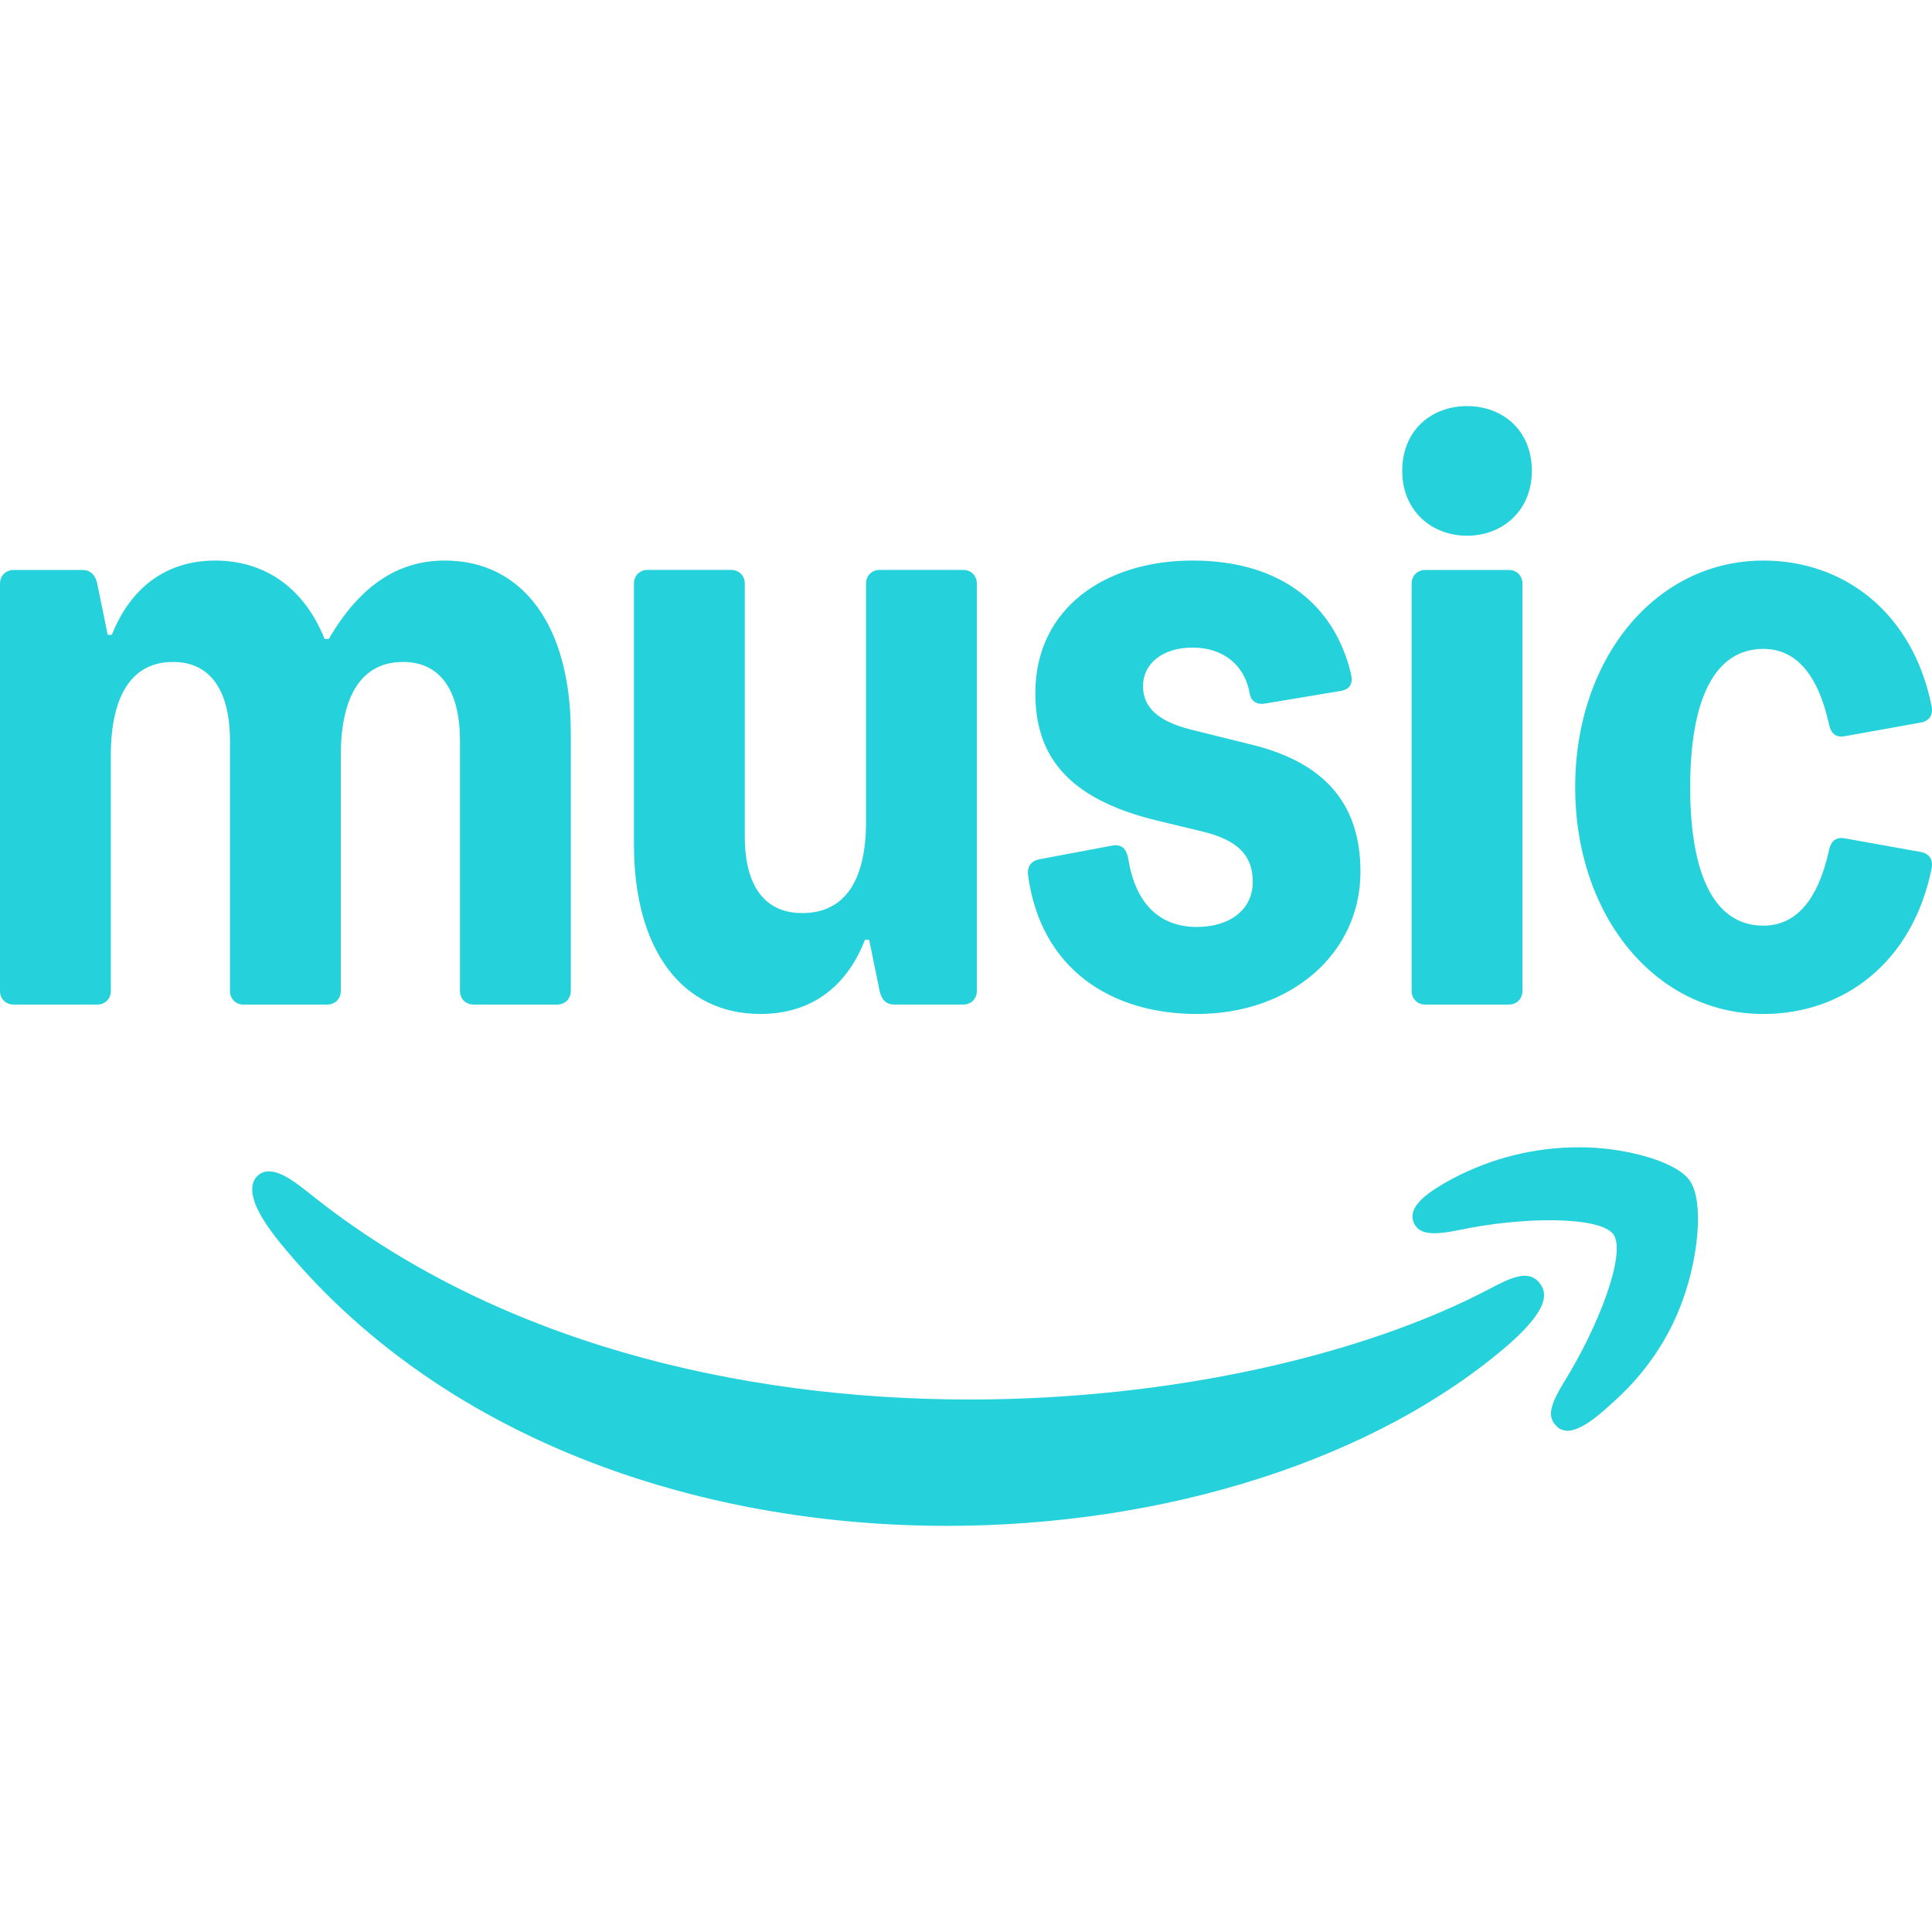
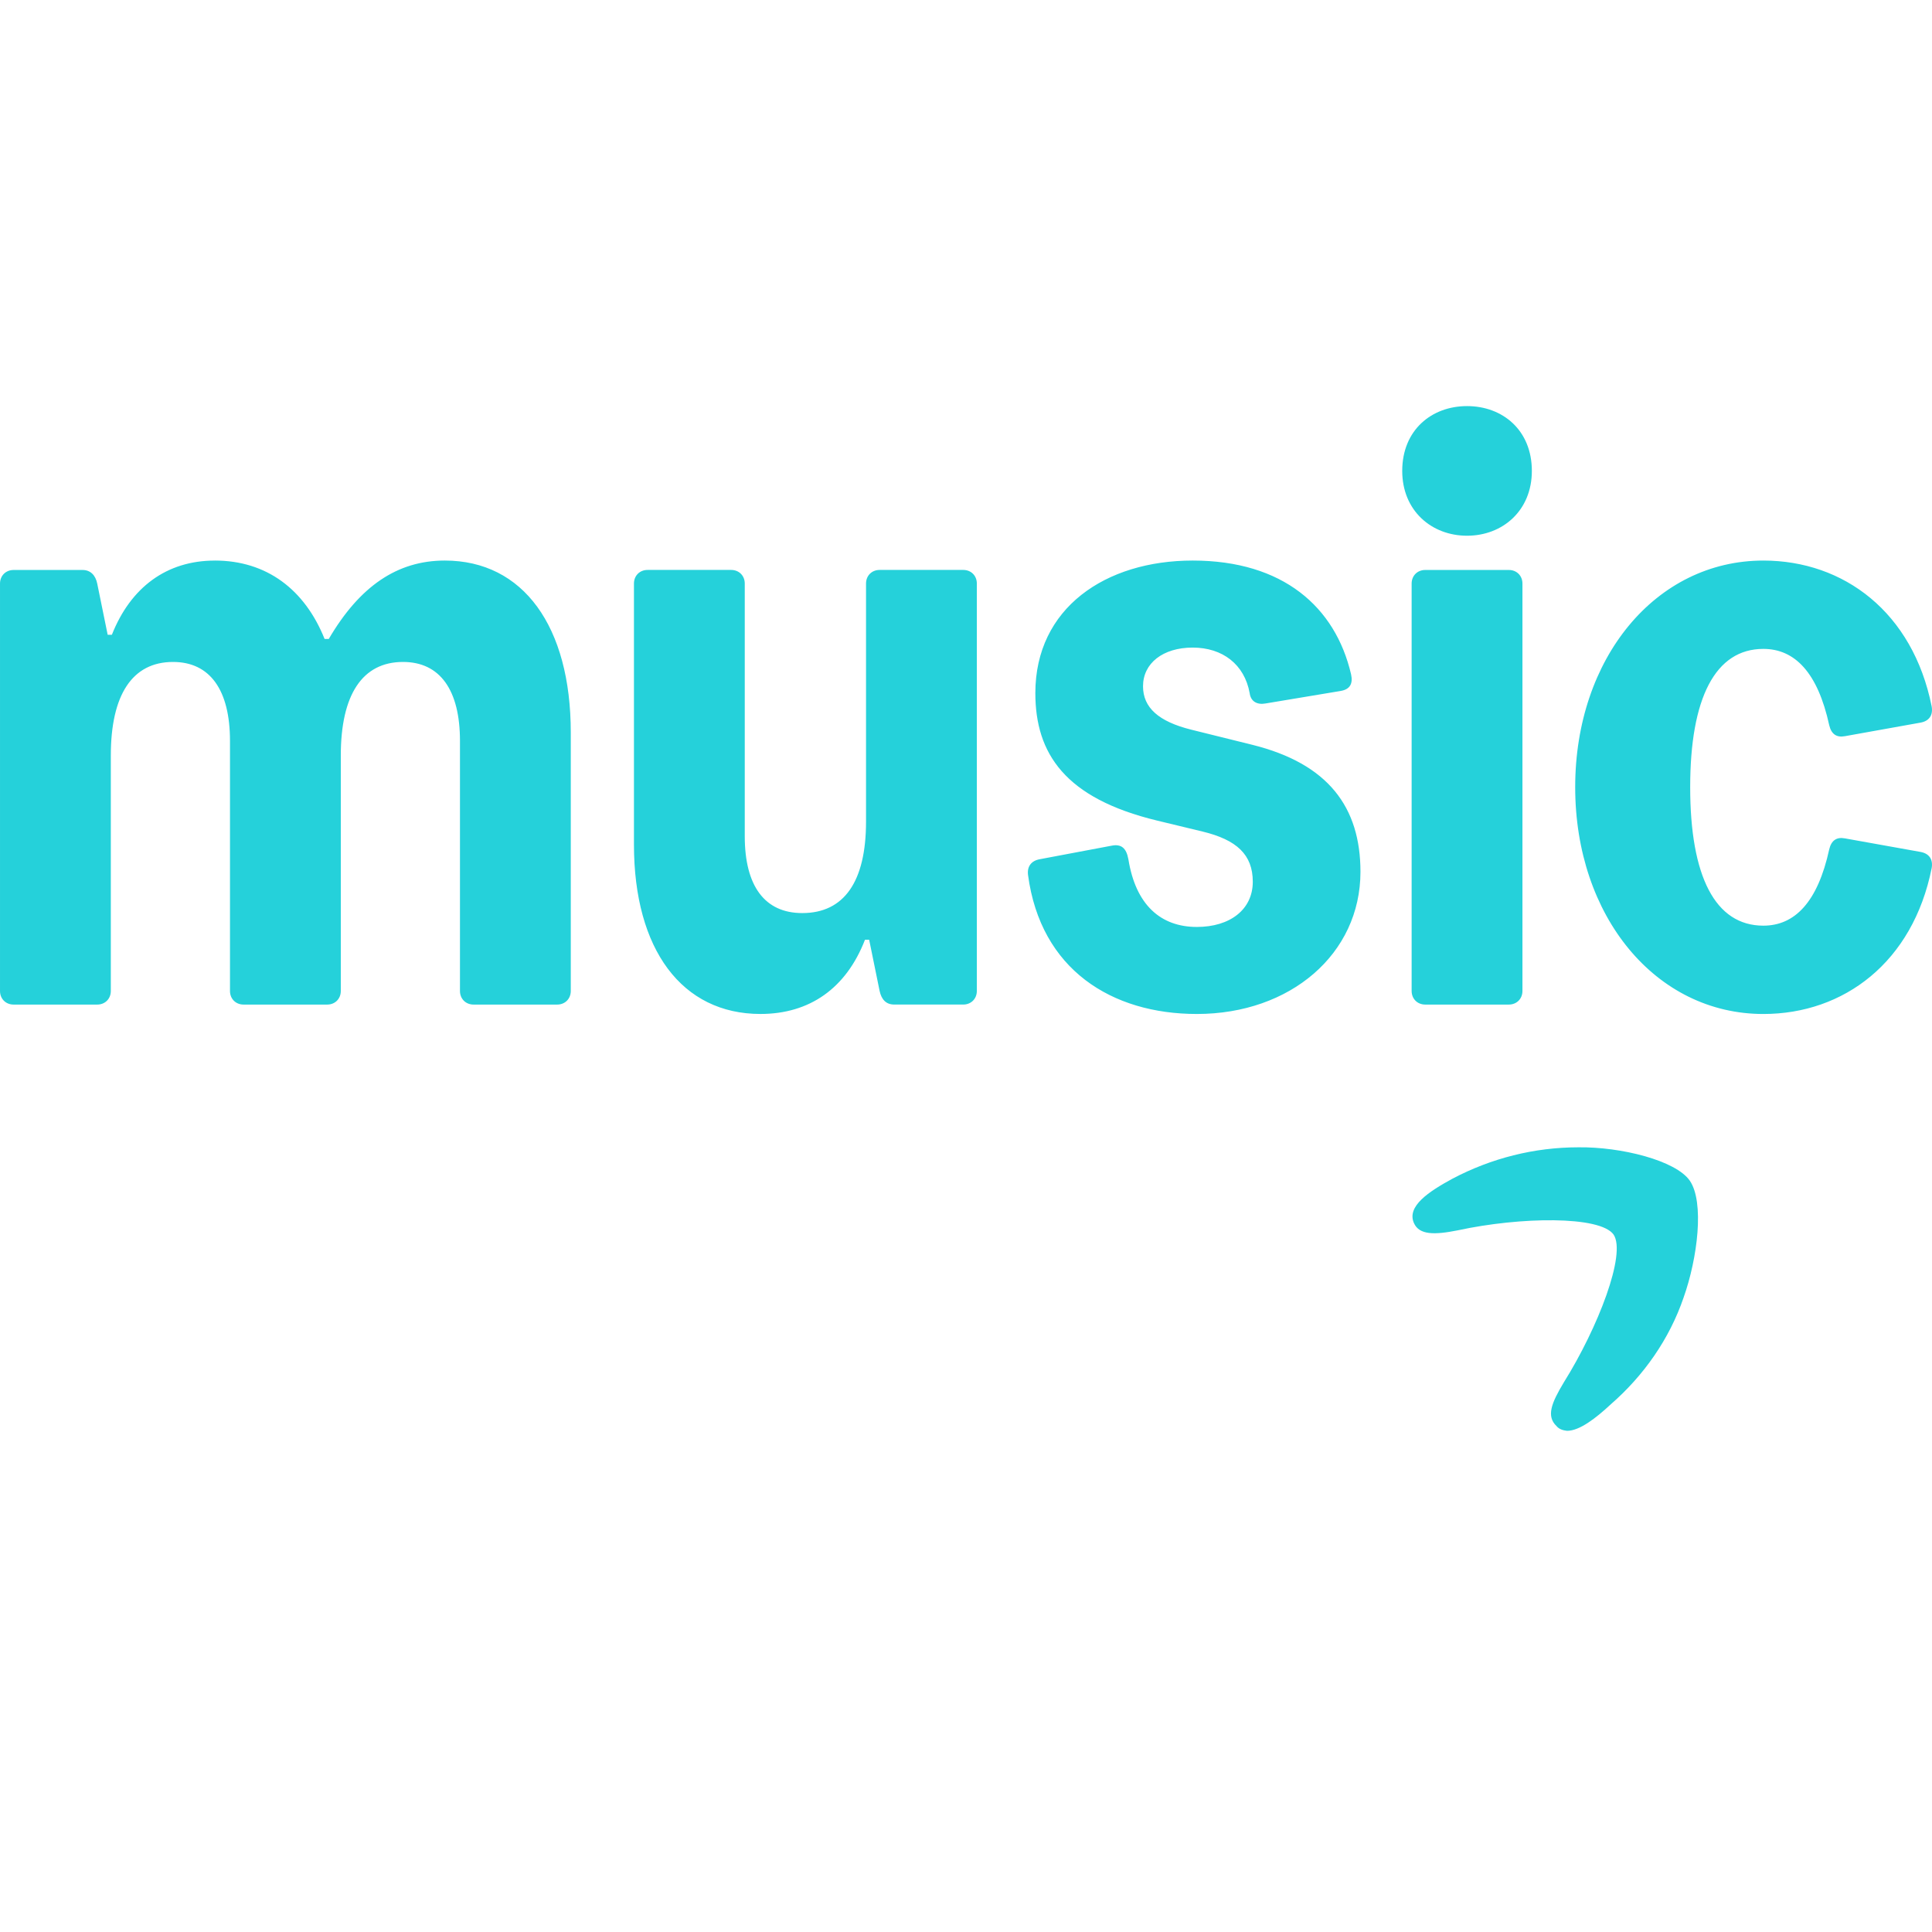
<svg xmlns="http://www.w3.org/2000/svg" width="512mm" height="512mm" viewBox="0 0 512 512">
  <g fill="#25d1da" stroke-width="0">
    <path d="M56.931 148.552c13.713 0 23.825 7.654 29.089 20.778h1.108c8.173-13.955 18.145-20.778 30.751-20.778 20.777 0 33.383 17.454 33.383 45.572v68.497c0 2.078-1.524 3.602-3.601 3.602h-22.163c-2.078 0-3.602-1.524-3.602-3.602v-66.28c0-13.437-5.263-20.917-15.098-20.917-10.804 0-16.484 8.727-16.484 24.795v62.402c0 2.078-1.523 3.602-3.6 3.602H64.55c-2.078 0-3.602-1.524-3.602-3.602v-66.28c0-13.437-5.263-20.917-15.098-20.917-10.804 0-16.483 8.727-16.483 24.795v62.402c0 2.078-1.524 3.602-3.601 3.602H3.603c-2.078 0-3.602-1.524-3.602-3.602v-107.97c0-2.077 1.524-3.601 3.602-3.601h18.284c2.077 0 3.428 1.385 3.878 3.601l2.77 13.575h1.109c4.986-12.605 14.545-19.669 27.288-19.669zM258.871 154.646v107.97c0 2.078-1.524 3.602-3.601 3.602h-18.284c-2.217 0-3.394-1.386-3.879-3.602l-2.77-13.575h-1.108c-4.987 12.882-14.683 19.67-27.704 19.67-20.778 0-33.521-17.038-33.521-44.88v-69.19c0-2.077 1.523-3.601 3.602-3.601h22.163c2.077 0 3.6 1.524 3.6 3.601v66.973c0 13.16 5.265 20.362 15.238 20.362 11.08 0 16.899-8.31 16.899-24.24v-63.095c0-2.077 1.524-3.601 3.602-3.601h22.163c2.077 0 3.6 1.524 3.6 3.601zM331.171 183.666c-1.385-7.618-7.203-12.05-15.099-12.05-7.895 0-13.159 4.155-13.159 10.25 0 5.678 4.156 9.35 12.744 11.496l16.206 4.018c20.085 4.986 28.673 16.484 28.673 33.66 0 21.747-18.561 37.676-43.356 37.676-22.578 0-41.416-11.774-44.741-36.845-.277-2.217.831-3.74 3.048-4.156l19.115-3.601c2.493-.485 3.878.554 4.432 3.601 1.94 12.12 8.588 17.938 18.146 17.938 8.727 0 14.821-4.57 14.821-11.98 0-7.204-4.294-11.117-13.298-13.299l-12.05-2.909c-24.38-5.887-32.276-17.73-32.276-33.798 0-22.509 18.561-35.114 41.694-35.114 23.964 0 37.815 12.328 41.971 30.128.554 2.494-.277 4.017-2.77 4.433l-19.946 3.324c-2.216.381-3.879-.554-4.155-2.77zM388.781 107.62c9.42 0 17.176 6.372 17.176 17.176 0 10.528-7.757 17.176-17.176 17.176-9.42 0-17.176-6.649-17.176-17.176 0-10.804 7.757-17.176 17.176-17.176zm-14.683 155V154.65c0-2.078 1.523-3.601 3.601-3.601h22.163c2.078 0 3.602 1.523 3.602 3.601v107.97c0 2.078-1.524 3.601-3.602 3.601H377.7c-2.077 0-3.601-1.523-3.601-3.601zM511.911 230.071c-4.986 24.933-23.271 38.646-44.603 38.646-28.534 0-49.866-25.903-49.866-60.116 0-34.144 21.331-60.047 49.866-60.047 21.332 0 39.616 13.713 44.603 38.647.416 2.355-.692 3.879-2.909 4.294l-20.085 3.602c-2.216.415-3.601-.555-4.155-2.909-3.048-13.99-9.142-20.224-17.454-20.224-12.743 0-19.392 13.021-19.392 36.638 0 23.686 6.649 36.707 19.392 36.707 8.311 0 14.406-6.233 17.454-20.224.554-2.354 1.94-3.324 4.155-2.908l20.085 3.6c2.217.417 3.325 1.94 2.909 4.295zM374.701 324.111c1.389 3.182 5.4 3.183 11.633 1.938 16.619-3.598 37.669-3.875 41.269 1.106 3.463 5.12-4.154 24.77-13.156 39.16-3.324 5.534-4.709 8.994-1.939 11.623.693.83 1.662 1.107 2.77 1.245 3.324 0 7.617-3.32 11.633-7.057 8.725-7.61 15.511-17.297 19.25-28.228 3.739-10.516 5.54-25.322 1.662-30.995-3.74-5.397-18.28-8.994-29.499-8.855-11.77 0-23.127 2.906-33.375 8.302-6.37 3.46-12.182 7.331-10.248 11.762z" class="cls-1" />
-     <path d="M67.393 318.301c.954 2.911 3.185 6.504 6.509 10.654 42.516 52.443 110.93 75.413 176.99 75.413 57.75 0 113.56-17.434 149.02-48.153 6.094-5.396 9.278-9.686 9.278-13.007 0-1.384-.553-2.49-1.524-3.597-3.046-3.183-7.616-.83-13.156 2.075-32.96 17.297-83.648 29.196-137.52 29.196-60.797 0-125.89-15.082-175.19-54.795-4.707-3.736-9.832-7.472-13.295-4.704-1.246.968-2.374 3.05-1.107 6.918z" class="cls-1" />
  </g>
</svg>